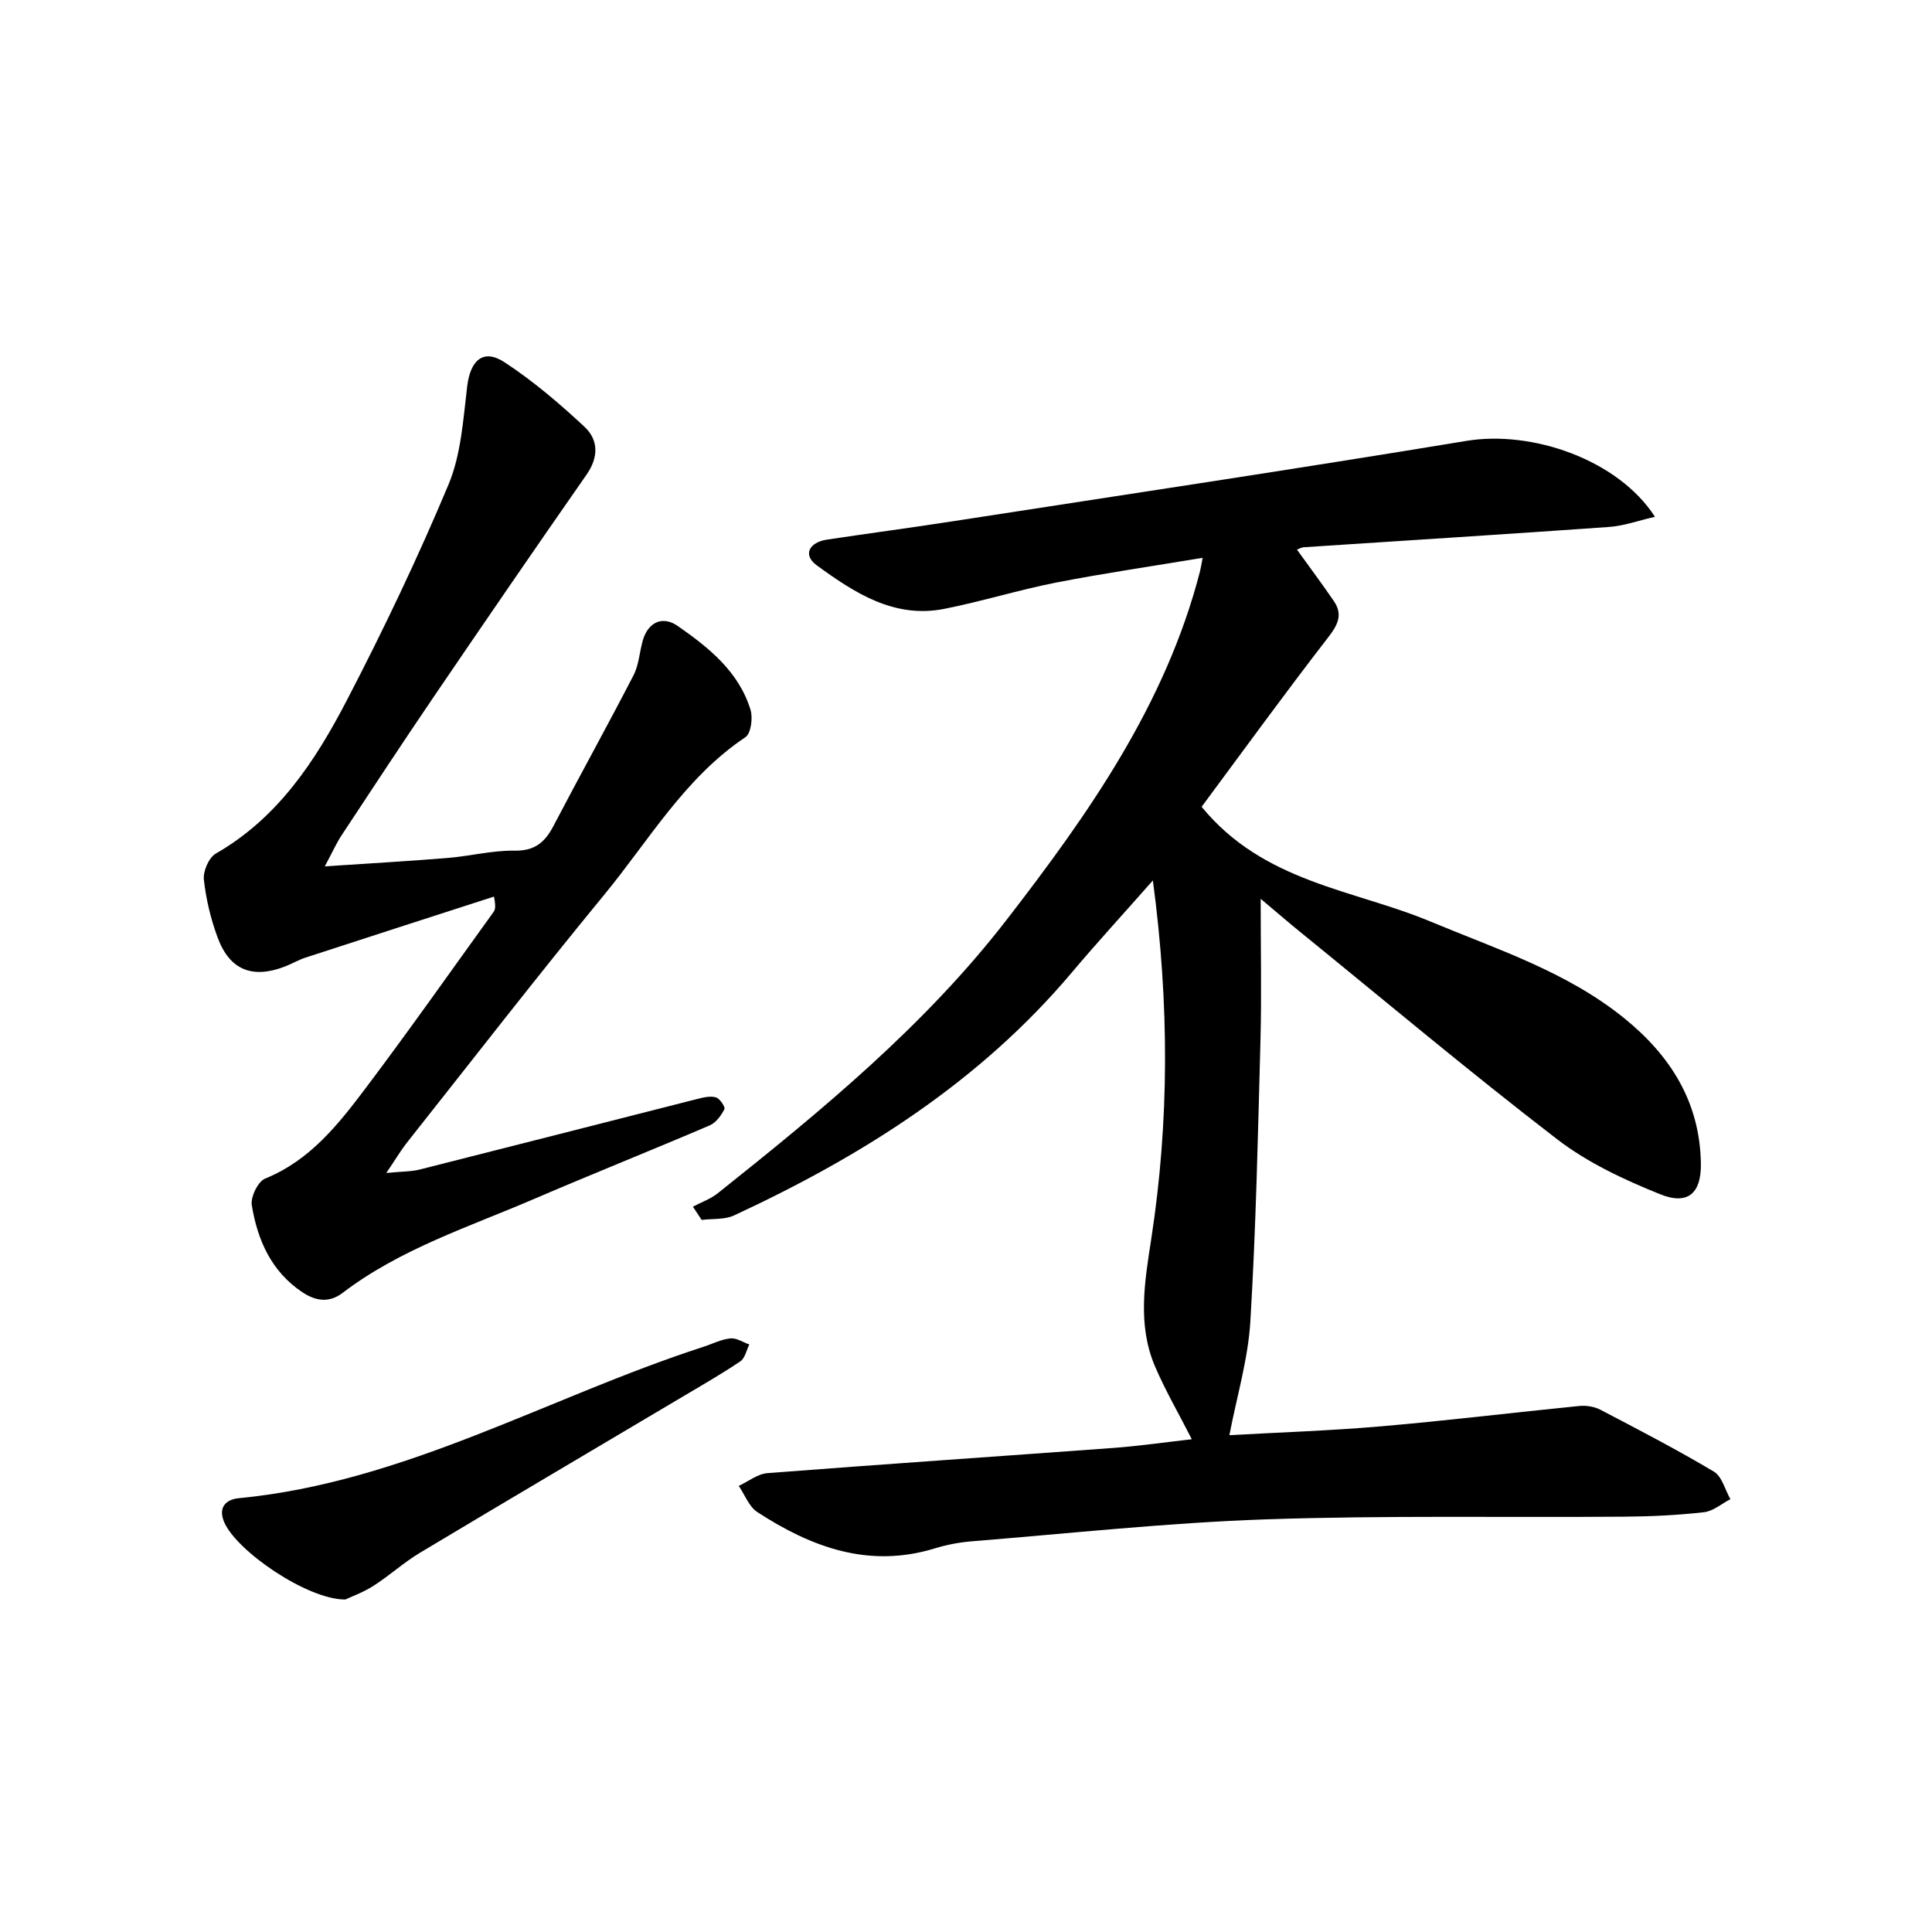
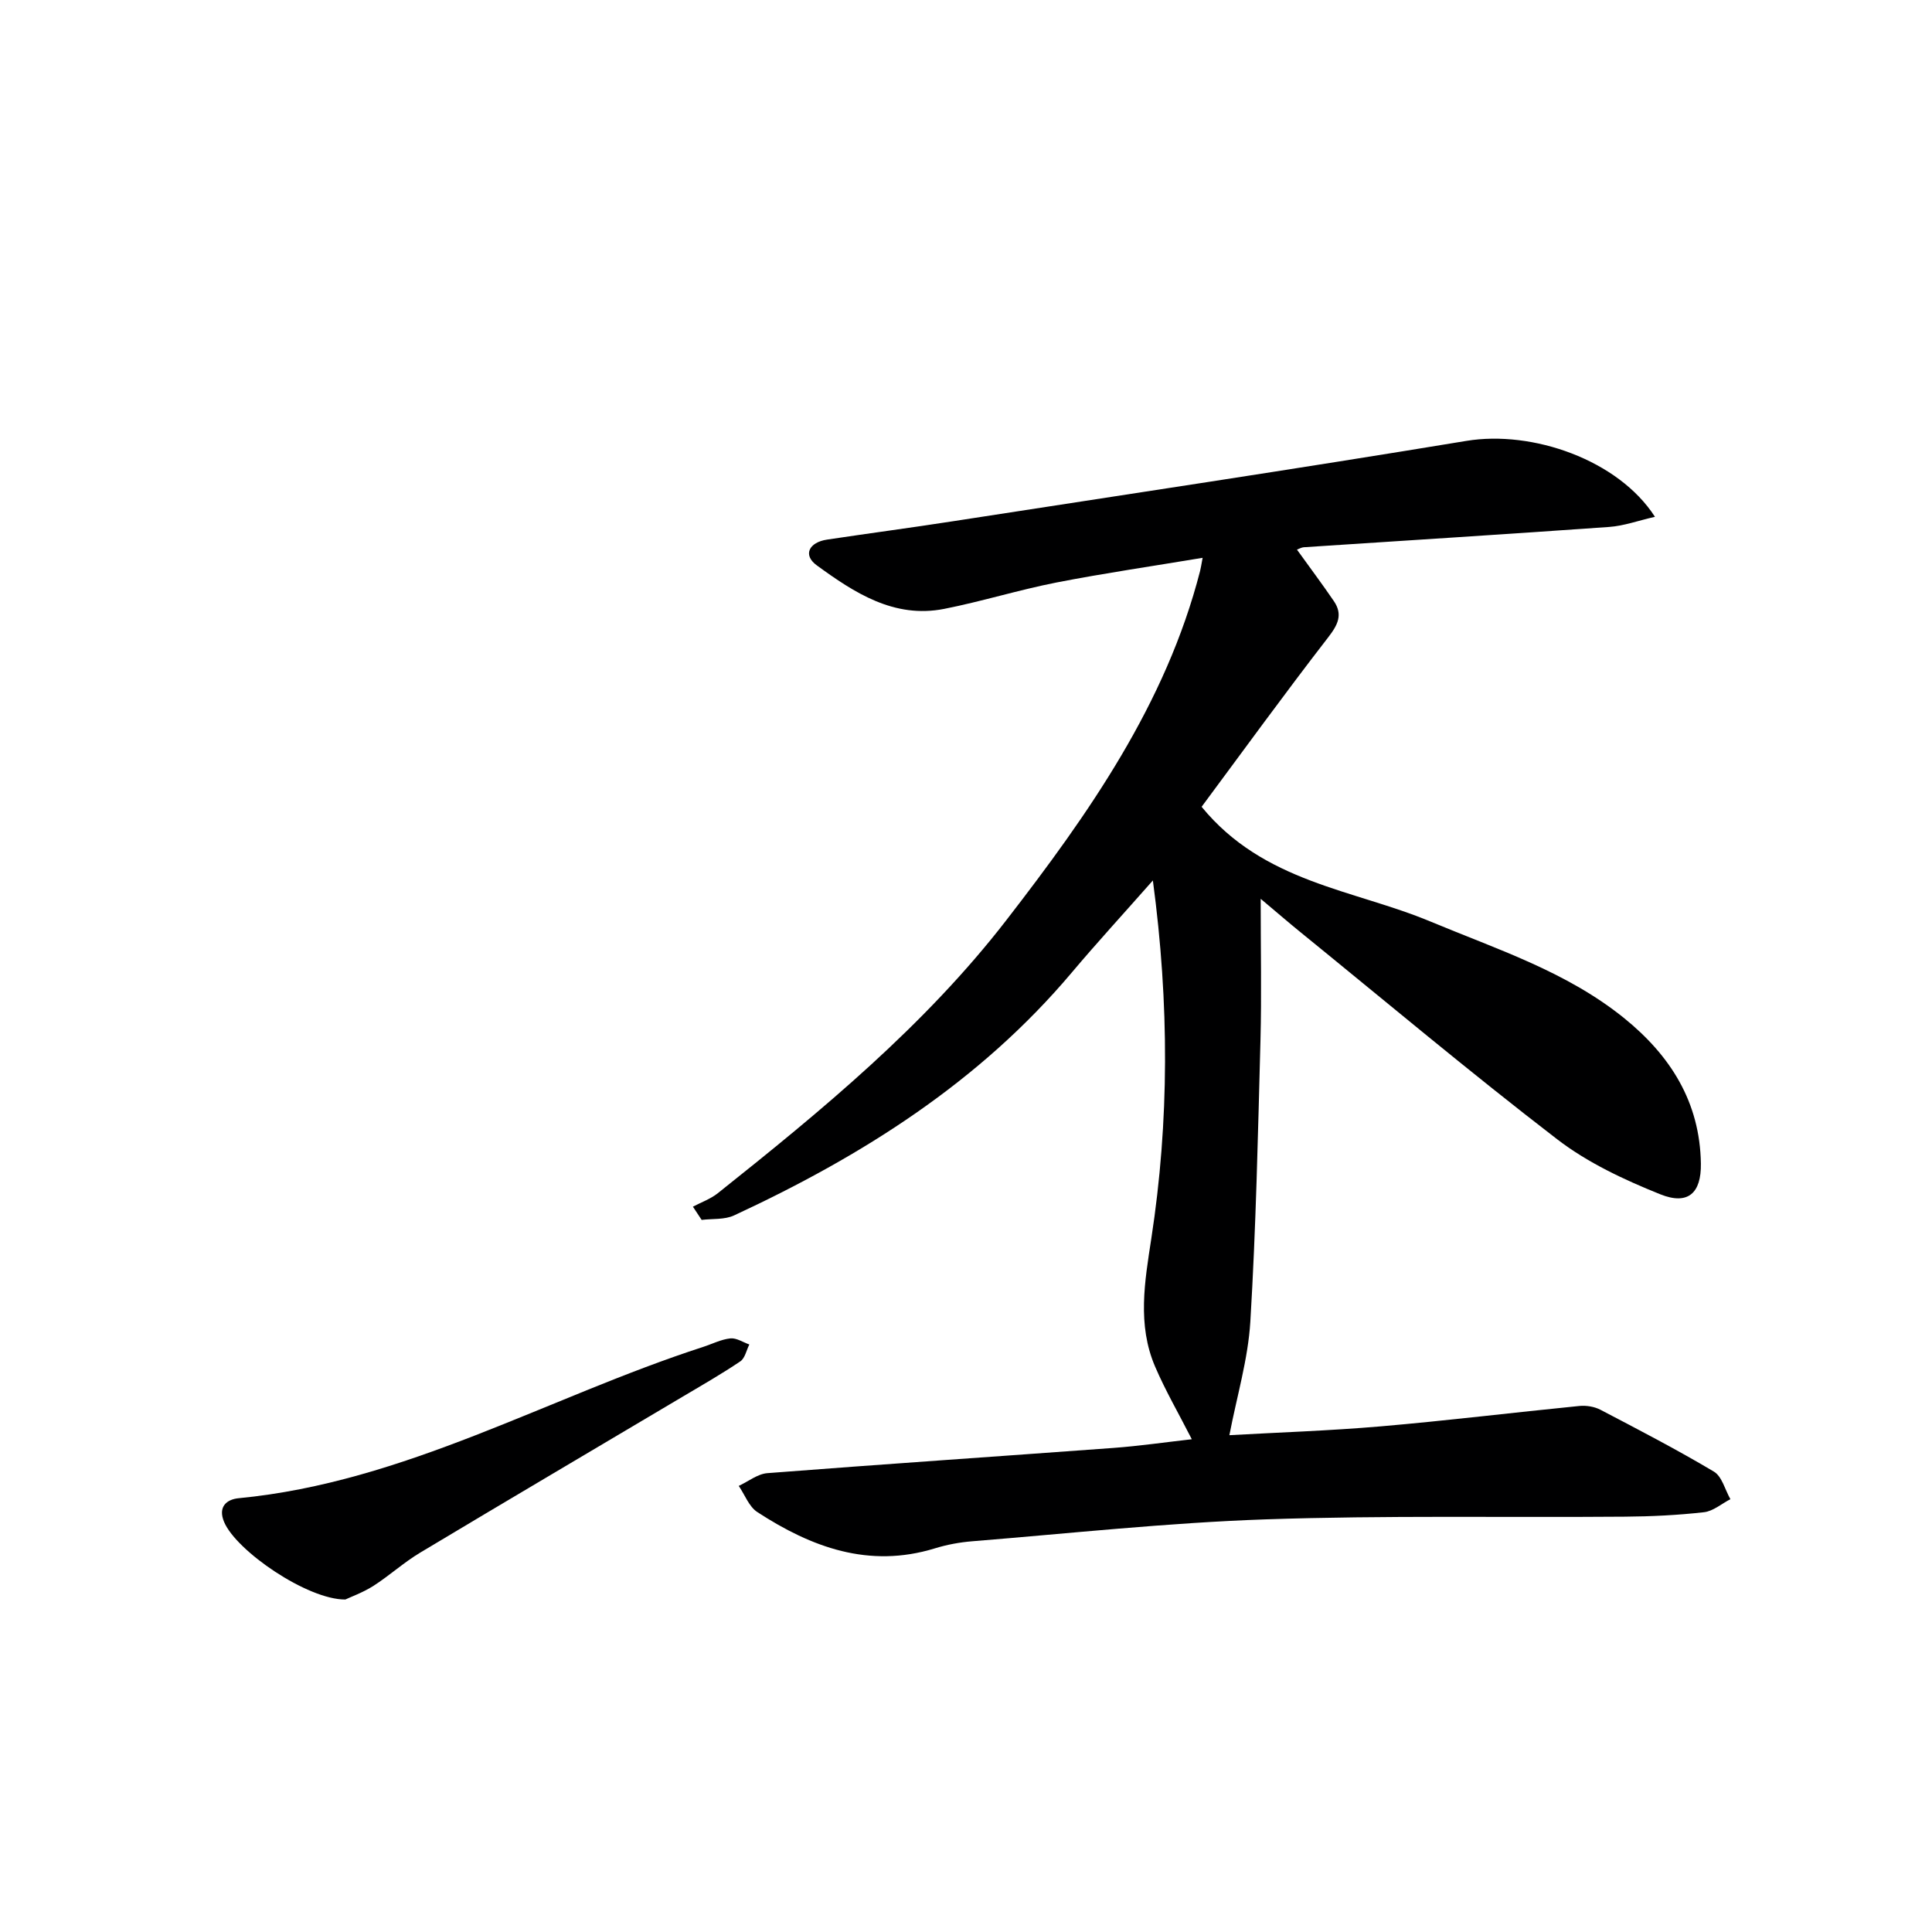
<svg xmlns="http://www.w3.org/2000/svg" enable-background="new 0 0 400 400" viewBox="0 0 400 400">
  <g fill="#000001">
    <path d="m342.64 107c-3.47.79-6.46 1.89-9.51 2.1-21.06 1.5-42.13 2.81-63.19 4.2-.46.03-.91.3-1.42.49 2.59 3.61 5.2 7.08 7.64 10.66 1.89 2.78.86 4.88-1.16 7.49-9.11 11.77-17.85 23.83-26.22 35.1 12.87 15.71 31.42 17.09 47.4 23.76 13.8 5.76 28.11 10.35 39.99 19.92 9.66 7.79 15.79 17.44 15.98 30.2.09 6.09-2.65 8.66-8.42 6.34-7.46-3-15.02-6.53-21.34-11.39-18.07-13.89-35.54-28.57-53.24-42.95-2.29-1.86-4.53-3.8-8.14-6.83 0 10.66.2 19.92-.04 29.17-.52 19.46-.93 38.93-2.1 58.36-.47 7.78-2.79 15.45-4.34 23.52 9.88-.56 20.64-.91 31.36-1.83 13.72-1.18 27.4-2.86 41.11-4.22 1.42-.14 3.1.13 4.36.79 7.9 4.13 15.82 8.24 23.48 12.8 1.68 1 2.31 3.76 3.42 5.71-1.82.94-3.57 2.49-5.48 2.7-5.42.61-10.9.88-16.36.92-24.83.2-49.67-.29-74.47.56-20.23.7-40.42 2.9-60.62 4.53-2.63.21-5.28.7-7.8 1.48-13.64 4.18-25.53-.23-36.73-7.52-1.73-1.12-2.59-3.58-3.85-5.42 1.97-.91 3.89-2.48 5.92-2.64 23.86-1.85 47.75-3.46 71.62-5.22 5.4-.4 10.77-1.18 16.26-1.8-2.71-5.32-5.46-10.05-7.6-15.04-3.72-8.67-2.15-17.62-.78-26.53 3.72-24.26 3.74-48.54.32-74.12-6.12 6.94-11.58 12.88-16.77 19.04-19.09 22.66-43.43 38.01-69.94 50.31-1.96.91-4.46.65-6.71.93-.6-.91-1.21-1.83-1.81-2.74 1.73-.92 3.66-1.59 5.17-2.8 21.53-17.14 42.85-34.7 59.73-56.53 16.97-21.94 33.03-44.72 40.11-72.3.16-.63.25-1.27.52-2.71-10.37 1.73-20.36 3.18-30.26 5.11-7.8 1.53-15.44 3.92-23.24 5.46-10.38 2.05-18.61-3.35-26.37-9-2.99-2.17-1.59-4.79 2.11-5.34 8.7-1.31 17.43-2.46 26.12-3.81 35.43-5.48 70.89-10.79 106.26-16.63 13.63-2.25 31.44 3.92 39.03 15.72z" />
-     <path d="m79.98 242.85c3.3-.32 5.19-.27 6.95-.72 19.15-4.83 38.28-9.74 57.43-14.6 1.26-.32 2.71-.67 3.87-.33.8.24 1.98 2 1.75 2.44-.67 1.32-1.75 2.81-3.04 3.36-12.07 5.16-24.26 10.03-36.32 15.21-13.56 5.83-27.76 10.37-39.72 19.49-2.69 2.05-5.48 1.73-8.32-.17-6.44-4.32-9.26-10.8-10.45-18-.28-1.71 1.28-4.92 2.77-5.52 9.32-3.78 15.18-11.26 20.88-18.82 9.01-11.96 17.63-24.22 26.4-36.37.36-.5.49-1.15.09-3.19-13.03 4.21-26.06 8.4-39.07 12.65-1.41.46-2.72 1.25-4.11 1.79-6.75 2.64-11.49.83-14-5.88-1.44-3.86-2.43-7.98-2.88-12.07-.19-1.73 1.02-4.56 2.46-5.39 12.9-7.39 20.65-19.24 27.18-31.82 7.57-14.57 14.66-29.43 21-44.57 2.62-6.25 3.05-13.52 3.88-20.39.66-5.38 3.34-7.82 7.71-4.96 5.91 3.87 11.38 8.53 16.56 13.36 2.9 2.7 2.98 6.28.44 9.92-10.65 15.26-21.17 30.61-31.64 46-6.46 9.49-12.76 19.09-19.08 28.67-1.05 1.59-1.83 3.36-3.47 6.43 9.39-.63 17.43-1.08 25.45-1.74 4.63-.38 9.23-1.58 13.83-1.51 4.18.07 6.28-1.72 8.05-5.1 5.46-10.44 11.18-20.75 16.59-31.22 1.11-2.15 1.23-4.8 1.91-7.19 1.07-3.74 4.05-5.23 7.25-3 6.44 4.49 12.64 9.44 15.06 17.36.51 1.69.09 4.89-1.06 5.66-12.55 8.39-19.95 21.34-29.2 32.58-13.96 16.97-27.42 34.36-41.06 51.59-1.18 1.54-2.15 3.19-4.09 6.05z" />
    <path d="m71.5 331.16c-7.83.06-22.57-10.04-25.1-16.05-1.34-3.17.56-4.69 3.01-4.92 34.39-3.3 64.09-20.93 96.15-31.32 1.89-.61 3.73-1.57 5.66-1.77 1.25-.13 2.61.8 3.92 1.26-.6 1.19-.9 2.84-1.86 3.49-3.85 2.6-7.89 4.91-11.88 7.28-18.13 10.77-36.3 21.47-54.38 32.31-3.41 2.04-6.4 4.78-9.75 6.93-2.18 1.37-4.66 2.26-5.77 2.79z" />
  </g>
</svg>